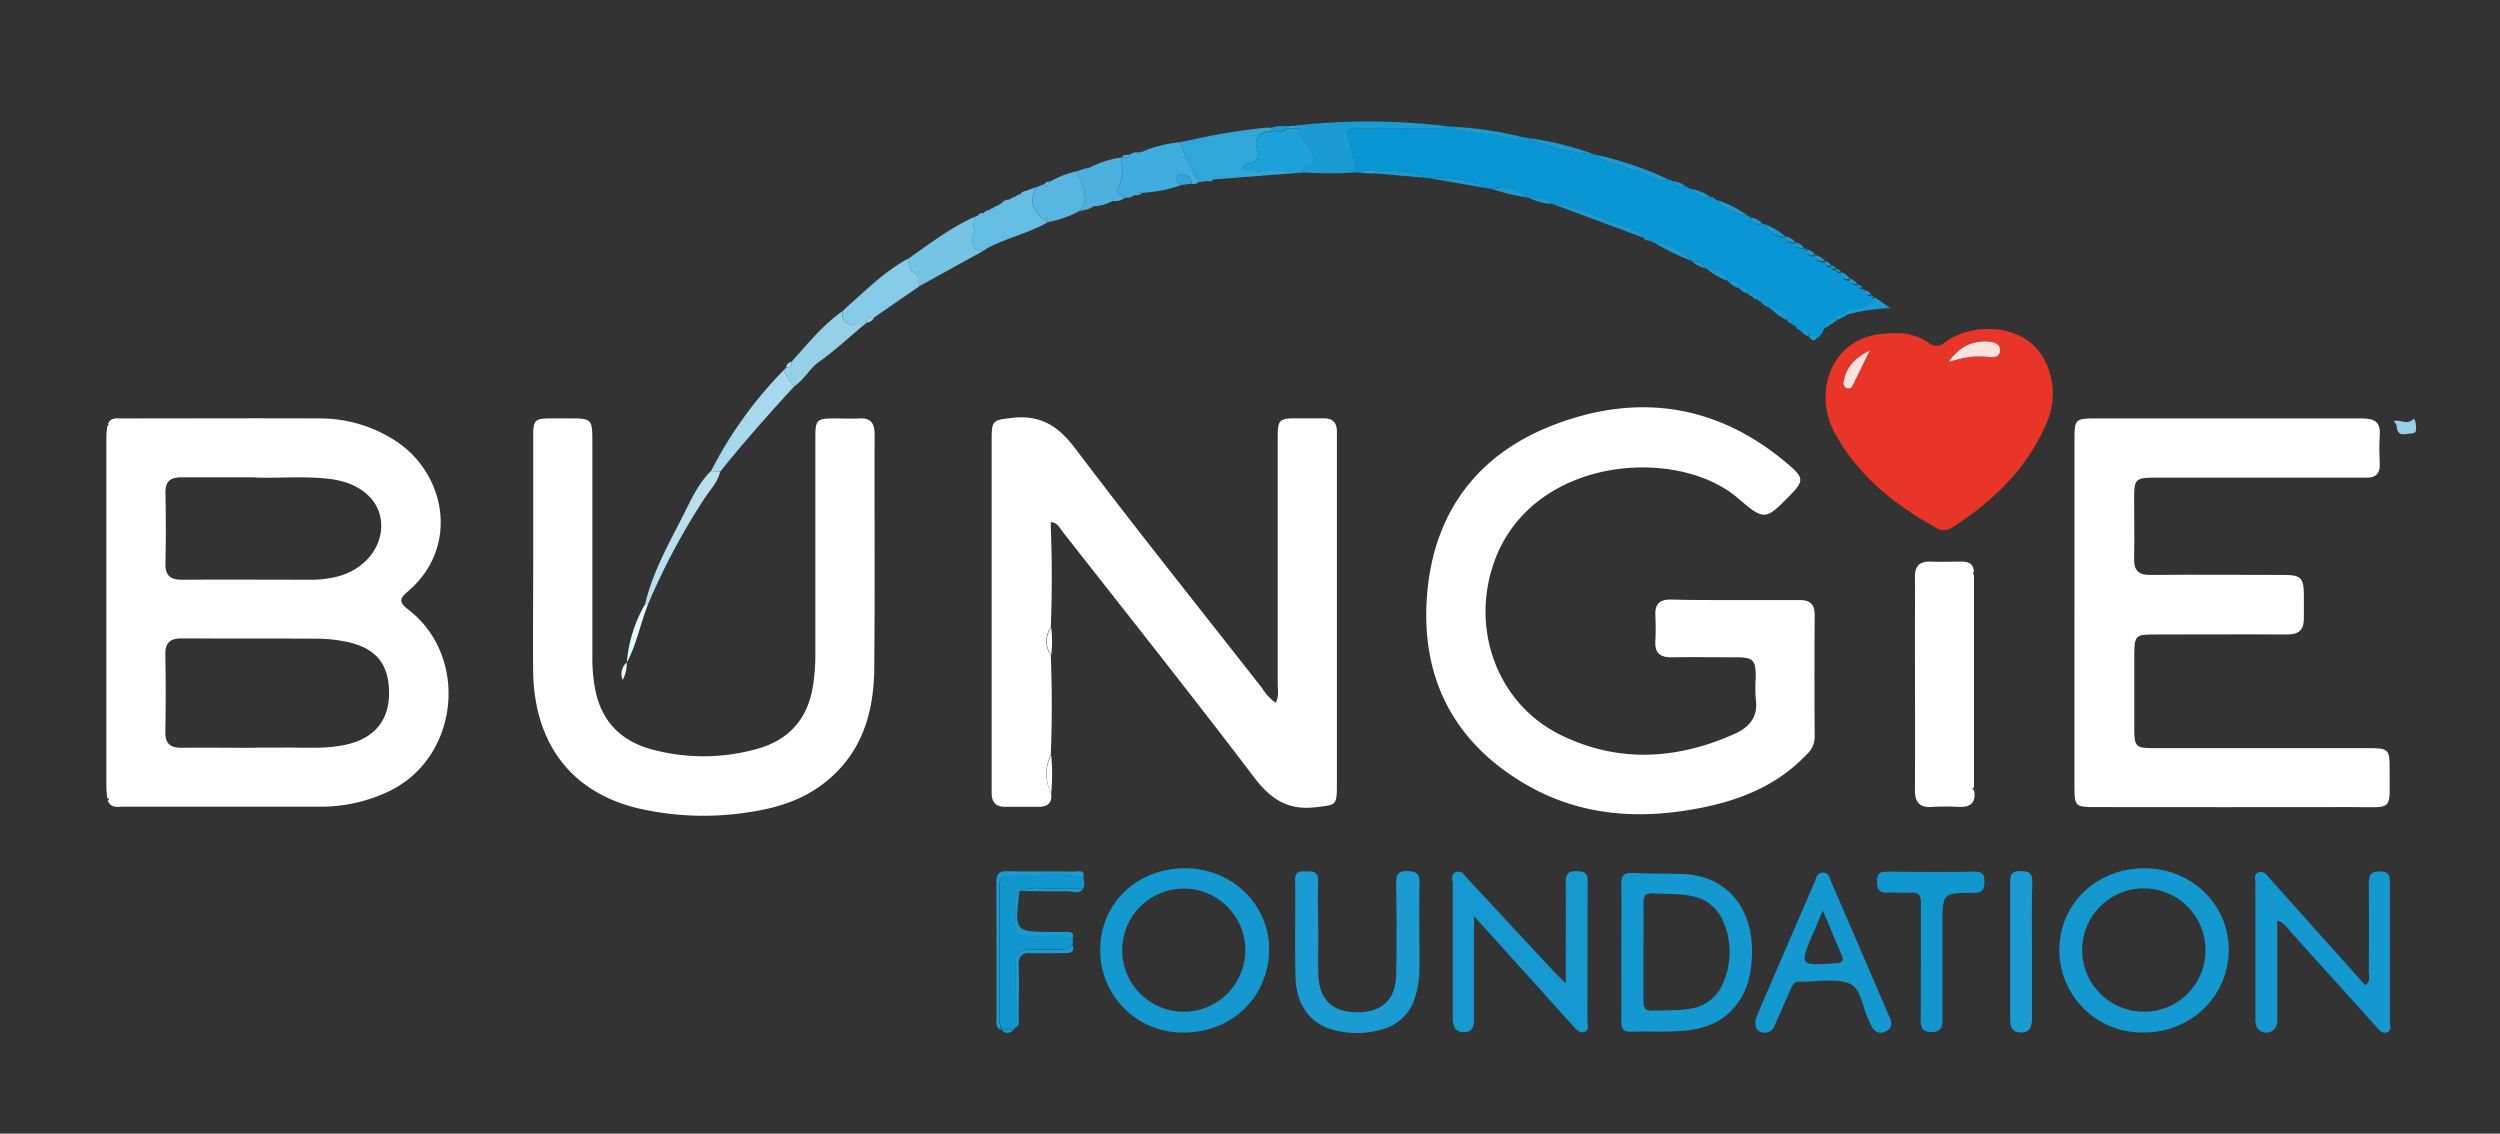
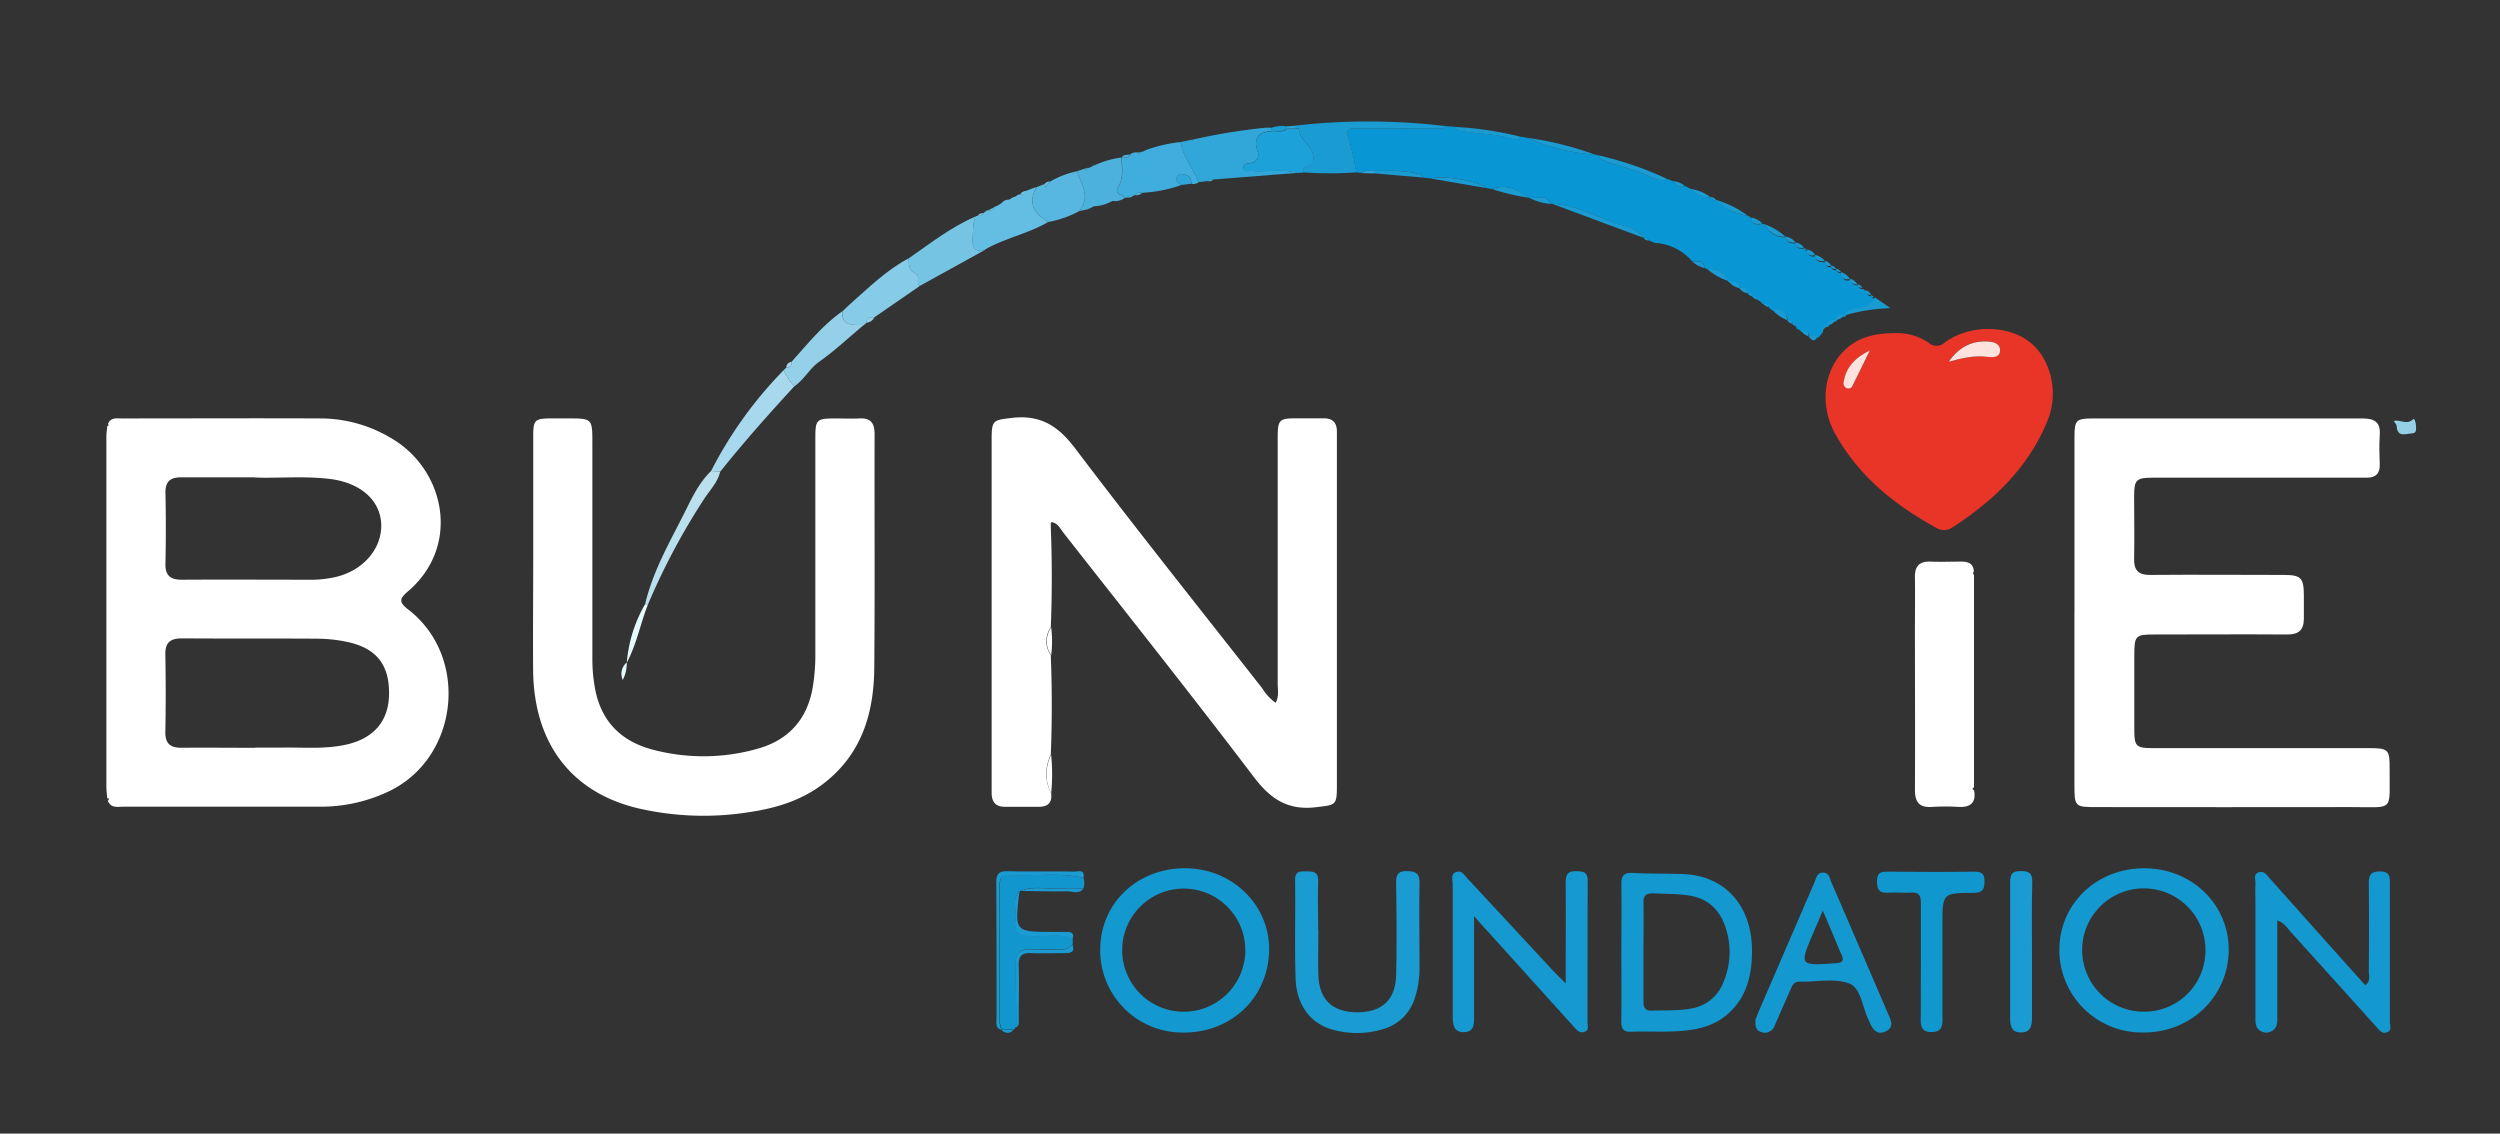
<svg xmlns="http://www.w3.org/2000/svg" id="Layer_1" data-name="Layer 1" viewBox="0 0 547.8 248.4">
  <rect x="0" y="0" width="547.8" height="248.4" fill="#333333" stroke="none" />
  <defs>
    <style>.cls-1{fill:#fff;}.cls-2{fill:#e93428;}.cls-3{fill:#0897d4;}.cls-4{fill:#1498d0;}.cls-5{fill:#1398d0;}.cls-6{fill:#1599d0;}.cls-7{fill:#1a9bd1;}.cls-8{fill:#0f97ce;}.cls-9{fill:#1196ce;}.cls-10{fill:#31a7d9;}.cls-11{fill:#3faddd;}.cls-12{fill:#64bde3;}.cls-13{fill:#76c4e4;}.cls-14{fill:#86cbe8;}.cls-15{fill:#1da1d9;}.cls-16{fill:#a7d8ed;}.cls-17{fill:#58b7e0;}.cls-18{fill:#95d0e9;}.cls-19{fill:#4cb2dd;}.cls-20{fill:#badfed;}.cls-21{fill:#e4fafd;}.cls-22{fill:#545555;}.cls-23{fill:#fde2de;}</style>
  </defs>
  <path class="cls-1" d="M23.68,92.82c.63-1.39,1.91-1.13,3-1.13,14.67,0,29.35-.07,44,0a30.16,30.16,0,0,1,15,4.3c11.73,6.75,15.53,23.58,3.61,33.68-1.88,1.6-1.82,2.35.19,3.91,13.29,10.25,11.15,32-3.8,39.59a34.7,34.7,0,0,1-16,3.59q-21.3,0-42.58,0c-1.29,0-2.82.4-3.48-1.32.42-.3.21-.46-.13-.59-.07-.86-.18-1.72-.18-2.59q0-38.29,0-76.61c0-.76.13-1.53.2-2.29.08,0,.23-.07.23-.12A1.7,1.7,0,0,0,23.68,92.82Zm32.25,71c1.84,0,3.69,0,5.54,0,4.84-.11,9.72.42,14.52-.69,6.1-1.42,9.29-5.32,9.26-11.31,0-6.3-2.9-9.85-9.25-11.18a32.23,32.23,0,0,0-6.35-.69c-9.91-.07-19.82,0-29.73-.07-2.59,0-3.74.87-3.69,3.54.1,5.62.11,11.25,0,16.87-.06,2.71,1.12,3.6,3.67,3.56C45.24,163.8,50.58,163.86,55.93,163.86Zm0-59.23c-6.11,0-11.16,0-16.21,0-2.43,0-3.53.92-3.47,3.46.11,5.13.12,10.27,0,15.41-.07,2.71,1.13,3.58,3.67,3.57,9.62-.06,19.24,0,28.85,0a24,24,0,0,0,4-.44c6.48-1.16,11-6.18,10.76-11.83-.25-5.21-4.61-9-11.24-9.81C66.51,104.25,60.67,104.84,55.91,104.63Z" />
  <path class="cls-1" d="M230.33,173.84c.24,2-.67,2.92-2.6,2.94-2.52,0-5,0-7.58,0-2,0-2.81-1.07-2.86-2.9,0-1,0-1.94,0-2.91q0-37.41,0-74.81c0-4.14.39-4.11,4.44-4.59,6.22-.73,10.12,1.73,13.85,6.67,13.41,17.72,27.29,35.09,41,52.58a10.79,10.79,0,0,0,2.94,3.18c.79-1.47.45-2.84.45-4.15q0-26.93,0-53.85c0-4.07.3-4.35,4.26-4.34,1.94,0,3.89,0,5.83,0s2.85.93,2.88,2.82c0,.77,0,1.55,0,2.32q0,37.7,0,75.39c0,4.36-.28,4.17-4.64,4.69-6.17.72-9.92-1.82-13.58-6.65-13.66-18-27.76-35.71-41.71-53.51-.7-.89-1.18-2.06-2.5-2.3-.36,0-.27.49-.26.7,0,.44,0,.11,0,.46q.43,10.94,0,21.88a5.27,5.27,0,0,0,0,6.1c.28,7.28.29,14.56,0,21.85A9.21,9.21,0,0,0,230.33,173.84Z" />
-   <path class="cls-1" d="M380.31,131.48c4.66,0,9.33,0,14,0,2.34,0,3.34.94,3.32,3.3q-.09,13.4,0,26.78a5.17,5.17,0,0,1-1.79,3.79c-6.2,6.55-14.08,9.83-22.71,11.58-13.57,2.76-26.78,2-38.95-5.14-15.8-9.26-22.92-23.48-21.48-41.48s11.05-30.83,27.84-37.24c18.71-7.15,36.27-4.36,51.67,9,3,2.62,3,3.41.19,6.29-5.56,5.66-5.71,5.84-11.59.8-14.31-12.3-49.57-8.77-54.76,19-2.48,13.3,3.67,26.92,16,32.92,12.57,6.14,25.37,5.38,38-.26,3.34-1.49,5.24-3.79,4.67-7.7a32.77,32.77,0,0,1,0-4.65c0-3.89-.53-4.43-4.32-4.44-4.66,0-9.33-.08-14,0-2.58.06-3.83-.88-3.68-3.56.11-1.94.08-3.88,0-5.82-.08-2.38,1.08-3.31,3.38-3.28C370.78,131.51,375.54,131.48,380.31,131.48Z" />
  <path class="cls-1" d="M454.56,134.28q0-19.22,0-38.43c0-3.84.33-4.16,4.17-4.16,19.64,0,39.28,0,58.93,0,2.73,0,4,.86,3.79,3.69-.15,2.13-.08,4.27,0,6.4.05,2-.89,2.88-2.79,2.89l-6.42,0q-20.28,0-40.55,0c-3.59,0-4.05.47-4.06,4,0,4.56.09,9.13,0,13.68-.07,2.63.92,3.66,3.58,3.63,9.73-.09,19.45,0,29.18,0,3.78,0,4.41.63,4.43,4.37,0,1.74,0,3.49,0,5.24,0,2.41-1.11,3.45-3.59,3.44-9.73-.07-19.45,0-29.17,0-4.14,0-4.38.25-4.39,4.5,0,5.53,0,11.06,0,16.59,0,3.38.45,3.81,3.93,3.81H519.1c4.22,0,4.54.3,4.51,4.41-.06,9.71,1.2,8.49-8.51,8.51-18.58.05-37.15,0-55.72,0-4.76,0-4.83-.07-4.83-5V134.28Z" />
  <path class="cls-1" d="M116.84,121.94q0-13.09,0-26.19c0-3.82.27-4.06,4.2-4.07h3.21c5.55,0,5.55,0,5.55,5.4q0,23.86,0,47.73a35,35,0,0,0,.44,5.2c1.14,7.79,5.7,12.55,13.28,14.38a43.33,43.33,0,0,0,22.74-.4c6.82-2,10.76-6.67,11.87-13.65a43.53,43.53,0,0,0,.53-6.65c0-15.91,0-31.82,0-47.73,0-4,.24-4.26,4.33-4.27,1.75,0,3.5.08,5.24,0,2.56-.15,3.42,1,3.41,3.49-.05,17.07.08,34.14-.07,51.21-.09,9.65-2.62,18.45-10.53,24.84-4.9,4-10.69,5.81-16.83,6.72a63.61,63.61,0,0,1-24.59-.88c-14.51-3.54-22.61-14.25-22.8-30.08C116.76,138.63,116.84,130.28,116.84,121.94Z" />
  <path class="cls-2" d="M415.28,73a12.26,12.26,0,0,1,7.33,2.11,2.59,2.59,0,0,0,3.54-.08c5.3-3.86,13.39-3.89,18.33-.29,4.65,3.39,6.77,10.86,4.28,17.16-4.12,10.39-11.82,17.78-21.05,23.74a3.29,3.29,0,0,1-3.59-.07c-9.08-5-16.93-11.35-22-20.54-3.5-6.3-2.5-13.9,2.07-18.29C407.15,73.86,410.86,73,415.28,73ZM427,79.26c2.84-.76,5.58-1.45,8.5-1.11,1.13.13,2.69.08,2.75-1.38s-1.47-1.88-2.75-2C431.82,74.63,429,76.27,427,79.26Zm-17.25-2.45c-3.46,1.7-5.15,3.76-5.69,6.71a1.26,1.26,0,0,0,.54,1.51A1,1,0,0,0,406,84.4C407.13,82.13,408.23,79.84,409.71,76.81Z" />
  <path class="cls-3" d="M374.15,59l-.63-.28c-.26-1.73-1.62-1.44-2.78-1.5l0,0a11.53,11.53,0,0,0-8.19-4l-1.18-.51a1,1,0,0,0-1.22-.58l0,0c-1.75-2.57-4.84-2.53-7.33-3.57-4.13-1.71-8.23-3.71-12.84-3.93l-.18.07c-1-2.34-3.1-1.09-4.74-1.36l0,0c-2.46-1.69-5-3.19-8.13-1.9l-1.17-.22c-1.72-1.55-9.55-2.9-12.25-2.11l-1.76-.22c-.19-.67-.74-.72-1.32-.87-3-.78-6.12-.53-9.18-.56-1,.12-2-.34-2.91.44l-1.16-.14a60.72,60.72,0,0,0-1.7-7.52c-.66-1.89-.14-2.13,1.53-2.12,5.64.05,11.28,0,16.92,0,1,0,2.14.36,3.05-.47l1.75.12c.24.28.43.77.71.82,4,.74,8.08.63,12,1.84a1.74,1.74,0,0,0,1.89-.46l1.17.2a43.8,43.8,0,0,0,14.93,3.69l.83.17c.18.32.3.8.57.91,3.23,1.26,6.63,2,9.85,3.39,1.32.56,3,1.59,4.74.92l1.21.44c.46,1.34,1.52,1.32,2.64,1.14l.23.06,1,.52.19,0a4.31,4.31,0,0,0,4.17,1.8l0,0a1,1,0,0,0,1.21.6l0,0c1.84,2.19,4.39,3,7,3.51l0,0a.56.56,0,0,0,.75.43v0c.13,1.72,1.35,1.41,2.46,1.33l.15,0,.09.12c1.15,1.71,2.61,2.88,4.8,2.8l0,0c.24,1.31,1.21,1.37,2.25,1.32h0c.06,1.24.9,1.23,1.8,1.13l0,0a.62.62,0,0,0,.73.48l0,0c.1,1.12.73,1.46,1.77,1.17l-.08.17.06-.18c.13,1.42,1.16,1.4,2.2,1.37h0c0,.89.46,1.25,1.35,1l-.07.15,0-.16c0,.73.52.79,1.09.74l0,0c.16.56.6.69,1.11.7h0c.15,1.16.64,1.88,2,1.47l0,.17,0-.16c.11,1,1,1.11,1.73,1.29l-.06-.06c.08.65.55.75,1.08.75h0l.66.55,0,0c.17.69.52,1.16,1.33,1l-.14.15.13-.14c0,.44.16.62.61.45l.17.08a3.54,3.54,0,0,1-2.72,2.21c-1.36.36-3.24,0-4,1.79l0,0c-.95-.25-1.8-.32-1.87,1l0,0c-.9-.06-1.78-.09-1.75,1.2v0a1,1,0,0,0-1.24,1.1l-1,1.23-2,0v0c.09-1.27-.78-1.28-1.67-1.26h0l-.68-.54a.46.46,0,0,1-.46-.27c-.08-.47-.25-.82-.83-.72l0,0c0-.73-.49-.79-1.05-.77l0,0c-.22-2.12-1.85-2.22-3.43-2.41l0,0-.67-.5,0,0a1,1,0,0,0-1.09-.69l-.65-.47a.66.66,0,0,0-.73-.52l0,.06c-.06-.71-.55-.78-1.11-.73l0,0a1,1,0,0,0-1.12-.69h0c-.08-1.21-.93-1.18-1.8-1.13l0,0c-.16-1.6-1.53-1.3-2.51-1.61v0A4.12,4.12,0,0,0,374.15,59Z" />
  <path class="cls-1" d="M432.56,173.15c.48,2.68-.71,3.78-3.36,3.66a49.3,49.3,0,0,0-5.83,0c-2.82.21-3.78-1.06-3.77-3.77.07-11.73,0-23.46,0-35.19,0-3.78.06-7.57,0-11.35-.05-2.48,1-3.55,3.51-3.44,2.23.09,4.47,0,6.7,0,1.53,0,2.69.48,2.69,2.29-.07.06-.21.15-.2.17a2.75,2.75,0,0,0,.24.41q0,23.29,0,46.58C432.15,172.75,432.14,173,432.56,173.15Z" />
  <path class="cls-4" d="M469.55,226.24A18.07,18.07,0,0,1,451.25,208c.06-10.05,8.28-17.83,18.76-17.74s18.54,8.15,18.34,18.19S479.94,226.34,469.55,226.24Zm13.71-17.89a13.51,13.51,0,1,0-13.65,13.33A13.39,13.39,0,0,0,483.26,208.35Z" />
  <path class="cls-5" d="M241.08,207.88c.12-10.11,8.26-17.74,18.81-17.63,10.23.11,18.38,8.17,18.2,18-.19,10.38-8.31,18.1-18.88,18A18,18,0,0,1,241.08,207.88Zm18,13.81a13.49,13.49,0,0,0,1.15-26.95,13.49,13.49,0,1,0-1.15,26.95Z" />
  <path class="cls-6" d="M323,200.74c0,7.94,0,15,0,22.09,0,1.64,0,3.3-2.22,3.34s-2.47-1.64-2.46-3.43c0-9.69,0-19.39,0-29.08,0-.89-.52-2.12.71-2.57s1.76.57,2.41,1.28l19,20.47c.65.7,1.34,1.34,2.64,2.64v-5.7c0-5.53.05-11.05,0-16.58,0-1.79.62-2.36,2.38-2.31s2.46.34,2.44,2.25c-.08,10.28,0,20.55-.05,30.83,0,.77.46,1.86-.8,2.18-1,.26-1.6-.51-2.18-1.15q-9.37-10.37-18.72-20.74C325.22,203.28,324.34,202.29,323,200.74Z" />
  <path class="cls-5" d="M355.27,208.55c0-4.94.07-9.89,0-14.83,0-1.92.62-2.54,2.52-2.44,3.67.2,7.36.11,11.05.25,9.3.37,15.27,7.11,15.06,17.43-.1,5.08-1.3,9.74-5.4,13.31-3.48,3-7.66,3.56-12,3.74-3,.13-6-.07-9,.07-1.91.09-2.26-.76-2.24-2.41C355.32,218.63,355.27,213.59,355.27,208.55Zm4.85-.18h0c0,3.68,0,7.36,0,11,0,1.42.34,2.16,1.94,2.09,2.91-.13,5.81.07,8.7-.51a9,9,0,0,0,6.85-5.68,16.76,16.76,0,0,0,.53-11.93c-1.29-4-3.9-6.55-8.28-7.15-2.52-.35-5-.32-7.54-.43-1.62-.07-2.25.46-2.2,2.13C360.18,201.4,360.12,204.89,360.12,208.37Z" />
  <path class="cls-4" d="M499,201.69v21c0,1.17.1,2.37-1.06,3.14a2.36,2.36,0,0,1-2.49.14c-1.27-.65-1.24-1.86-1.24-3q0-12.51,0-25c0-1.46-.07-2.92,0-4.37.05-.87-.55-2.09.8-2.48,1.15-.32,1.73.68,2.36,1.38,3.63,4.05,7.23,8.11,10.85,12.16,3.35,3.75,6.7,7.48,10.08,11.25,1.22-1,.74-2.14.75-3.11.05-6.4.06-12.8,0-19.2,0-1.74.32-2.62,2.38-2.65,2.21,0,2.25,1.07,2.24,2.69,0,10.08,0,20.17,0,30.25,0,.78.51,1.87-.6,2.3s-1.76-.52-2.4-1.23q-9.36-10.38-18.72-20.75C501.14,203.3,500.58,202.23,499,201.69Z" />
  <path class="cls-7" d="M288.88,203.73c0,3.3-.09,6.6,0,9.9.18,5.42,3.07,8.15,8.49,8.18s8.42-2.74,8.55-8.15c.16-6.59.1-13.19,0-19.78,0-1.85,0-3.08,2.52-3s2.62,1.12,2.6,3c-.09,5.92,0,11.83,0,17.75a21.33,21.33,0,0,1-1.15,7.44,10.15,10.15,0,0,1-7,6.48,19.57,19.57,0,0,1-10.94.05c-4.8-1.33-7.88-5.39-8.06-11.25-.23-7.17,0-14.35-.11-21.53,0-2,1.09-1.88,2.43-1.89s2.7,0,2.63,2.05c-.12,3.58,0,7.17,0,10.76Z" />
  <path class="cls-4" d="M384.68,223.38c.19-.48.53-1.38.91-2.26q6-13.91,12-27.78c.4-.93.54-2.24,2-2.13,1.24.08,1.34,1.27,1.7,2.11q6.19,14.3,12.33,28.59c.59,1.39,1.63,3.07-.37,4.06s-3-.48-3.65-2.17l-.13-.26c-1.39-2.76-1.67-7-4.18-8-3.19-1.28-7.26-.34-10.95-.45-1.32,0-1.59.85-2,1.73-1.17,2.66-2.35,5.32-3.52,8a2.23,2.23,0,0,1-2.87,1.33C384.77,225.83,384.55,224.91,384.68,223.38Zm14.73-23.86c-.87,2.07-1.51,3.55-2.13,5-3,7.13-3,7.09,5,6.54,1.58-.11,1.8-.59,1.21-1.93C402.18,206.19,401,203.17,399.41,199.52Z" />
  <path class="cls-8" d="M420.9,210.59c0-4.27,0-8.54,0-12.8,0-1.62-.49-2.31-2.15-2.2s-3.12-.08-4.66,0c-1.85.15-2.81-.18-2.81-2.42S412.37,191,414,191c6.12.07,12.24.09,18.36,0,1.6,0,2.5.14,2.48,2.13,0,1.84-.45,2.51-2.44,2.52-6.77,0-6.77.1-6.77,6.89q0,9.88,0,19.78c0,1.73.34,3.78-2.3,3.83-2.89.06-2.44-2.15-2.45-3.95C420.89,218.34,420.9,214.46,420.9,210.59Z" />
  <path class="cls-9" d="M237.41,192.37a3.76,3.76,0,0,1,0,2.3c-1.64,0-3.29-.09-4.92,0-2.94.23-5.94-.67-8.82.52l-.11,0c-2,1.8-.68,4.18-1,6.26-.49,2.86,1,3.66,3.64,3.7,2.95.05,6-.68,8.86.47,0,.43,0,.86,0,1.3a3.55,3.55,0,0,1-3.14,1.11c-2.14-.06-4.28,0-6.41,0-1.89,0-2.95.86-2.94,2.79,0,4.75.11,9.5.16,14.24l-.15-.05.15,0a.61.61,0,0,0-.64.61l-.12-.12.13.1-2.56,0h0a7,7,0,0,1-.45-1.68q0-15.09,0-30.18c0-1.11.43-2,1.62-2C226.23,192,231.85,191.1,237.41,192.37Z" />
  <path class="cls-7" d="M445.25,208.17c0,4.94,0,9.89,0,14.83,0,1.74-.26,3.2-2.36,3.23s-2.44-1.39-2.43-3.15q0-14.82,0-29.64c0-1.77.3-2.62,2.37-2.57,1.89,0,2.53.54,2.48,2.48C445.16,198.29,445.25,203.23,445.25,208.17Z" />
  <path class="cls-10" d="M258.68,31.13l2.35-.49c.24.26.42.18.55-.1A133.79,133.79,0,0,1,277.12,28a11.24,11.24,0,0,1,1.42,0l0,.7c-2.78.26-3.93,1.5-3,4.4A1.84,1.84,0,0,1,274,35.71c-.74.11-1.75.17-1.47,1.25.2.82,1.15.45,1.77.5,3.35.26,6.73-.5,10.05.42l-18.39,1.44a1.26,1.26,0,0,0-1.38.35l-1.89.24C261.38,37,259.26,34.39,258.68,31.13Z" />
  <path class="cls-7" d="M317,27.66c-.91.83-2,.46-3.05.47-5.64,0-11.28.05-16.92,0-1.67,0-2.19.23-1.53,2.12a60.72,60.72,0,0,1,1.7,7.52,82.78,82.78,0,0,1-11.68,0c0-.73.13-1.38,1-1.46,1.43-.14,1.38-1.15,1.23-2.14-.37-2.34-3-3.5-3.19-6a5.28,5.28,0,0,0-.83-.06v-.58A143.24,143.24,0,0,1,317,27.66Z" />
  <path class="cls-11" d="M258.68,31.13c.58,3.26,2.7,5.83,4,8.78a1.92,1.92,0,0,1-1.65.35c.15-1.33-.69-1.86-1.79-2.1a1.17,1.17,0,0,0-1.41.69c-.39,1,.47,1.27,1.08,1.68a30.7,30.7,0,0,1-8.63,1.72c-.59-.1-1.14-.1-1.5.49l-.19.09-.2,0a1.19,1.19,0,0,0-1.35.46l-.57.08c-.54-.78-2.45-.79-1.41-2.48,1.24-2,.76-4.23.72-6.4l0,0c.69.07,1.4.21,1.8-.6a2.1,2.1,0,0,1,1.77-.47c.28.44.46.28.59-.11a.17.17,0,0,1,.29,0l.86-.43A32,32,0,0,1,258.68,31.13Z" />
  <path class="cls-12" d="M229.69,48.64c-4.23,2.48-9.11,3.46-13.42,5.79l-.77.51h0c-1.63.17-2.49-.36-2.37-2.19s-.09-3.6.63-5.31a.65.65,0,0,1,.45-.13c.54,0,1,0,1.25-.6l0,0,.64-.51a.56.56,0,0,1,.42-.11c.59.07,1.1,0,1.27-.69l1-.46.76-.51a1.8,1.8,0,0,1,1.54-.67l.79-.47a.52.52,0,0,1,.4-.11l.77-.48a.59.59,0,0,1,.43-.1c.66.1,1.16-.06,1.35-.78l2.31-.86C225.36,44.24,226.09,46.46,229.69,48.64Z" />
  <path class="cls-13" d="M213.76,47.44c-.72,1.71-.51,3.52-.63,5.31s.74,2.36,2.37,2.19l-13.88,7.67c-1.16-.58.34-2.2-1.21-2.8-1.33-.51-1.3-2-1.29-3.21C203.87,53.33,208.4,49.73,213.76,47.44Z" />
  <path class="cls-14" d="M199.12,56.6c0,1.26,0,2.7,1.29,3.21,1.55.6.05,2.22,1.21,2.8l-10,6.9c-.87,0-1.75-.05-1.73,1.2v0l-.62.56h0c-2.08-.21-4.78.55-4.72-3l1.14-1.1.64-.59C190.39,63,194.26,59.16,199.12,56.6Z" />
  <path class="cls-15" d="M283.76,28.15a5.28,5.28,0,0,1,.83.06c.17,2.47,2.82,3.63,3.19,6,.15,1,.2,2-1.23,2.14-.9.08-1,.73-1,1.46l-1.21.1c-3.32-.92-6.7-.16-10.05-.42-.62-.05-1.57.32-1.77-.5-.28-1.08.73-1.14,1.47-1.25a1.84,1.84,0,0,0,1.58-2.58c-1-2.9.19-4.14,3-4.4,1.17-.18,2.47.47,3.5-.57Z" />
  <path class="cls-16" d="M155.81,103.21a89.86,89.86,0,0,1,15.91-22.1,12.26,12.26,0,0,0,2.35,3.52c-5.59,6.08-11.08,12.24-16.23,18.7Z" />
  <path class="cls-17" d="M229.69,48.64c-3.6-2.18-4.33-4.4-2.52-7.65l1.73-.68c.09.25.17.51.26.77l.92-1.28a19.63,19.63,0,0,1,5.86-2.26c1.05,2.86,3.11,5.66.53,8.73A22.61,22.61,0,0,1,229.69,48.64Z" />
  <path class="cls-18" d="M174.07,84.63a12.26,12.26,0,0,1-2.35-3.52l.57-.57a1,1,0,0,0,1.14-1.25c3.5-3.88,6.77-8,11.1-11.05-.06,3.56,2.64,2.8,4.72,3-3.22,2.68-6.29,5.58-9.71,8C177.36,80.76,176.23,83.19,174.07,84.63Z" />
  <path class="cls-19" d="M236.47,46.27c2.58-3.07.52-5.87-.53-8.73l1.74-.58c.31.41.46.21.58-.14a.2.2,0,0,1,.31,0l.86-.43.08,0a1.41,1.41,0,0,0,.39-.19,19.64,19.64,0,0,1,5.85-1.69c0,2.17.52,4.38-.72,6.4-1,1.69.87,1.7,1.41,2.48a3.62,3.62,0,0,1-2.65.64l-.86.41a8.34,8.34,0,0,1-3.22.75l-.88.47h0a.94.94,0,0,0-.44.18Z" />
  <path class="cls-20" d="M155.81,103.21l2,.12c-.51,2.25-2.09,3.89-3.33,5.71A147.82,147.82,0,0,0,142,132.41h-.65c1.66-7.11,5.27-13.39,8.51-19.81C151.52,109.3,153.07,105.86,155.81,103.21Z" />
  <path class="cls-7" d="M237.41,192.37c-5.56-1.27-11.18-.35-16.78-.53-1.19,0-1.62.87-1.62,2q0,15.09,0,30.18a7,7,0,0,0,.45,1.68c-1.45-.44-1.09-1.67-1.1-2.67,0-9.87,0-19.75-.05-29.62,0-1.88.52-2.56,2.47-2.51,4.84.12,9.7,0,14.55.08C236.25,191,237.79,190.38,237.41,192.37Z" />
  <path class="cls-7" d="M222.67,225.11c0-4.74-.12-9.49-.16-14.24,0-1.93,1.05-2.8,2.94-2.79,2.13,0,4.27,0,6.41,0A3.55,3.55,0,0,0,235,207c.56,1.52-.26,1.86-1.57,1.85-2.51,0-5,.08-7.52,0-2-.1-2.75.65-2.69,2.66.11,3.95,0,7.9,0,11.84C223.24,224,223.4,224.68,222.67,225.11Z" />
  <path class="cls-7" d="M235,205.69c-2.9-1.15-5.91-.42-8.86-.47-2.65,0-4.13-.84-3.64-3.7.36-2.08-1-4.46,1-6.26a2.76,2.76,0,0,0-.19.55c-.93,8.37-.93,8.37,7.35,8.39,1.06,0,2.12,0,3.18,0S235.4,204.62,235,205.69Z" />
  <path class="cls-7" d="M340,44.62c4.61.22,8.71,2.22,12.84,3.93,2.49,1,5.58,1,7.33,3.57Z" />
  <path class="cls-7" d="M365.43,39.26c-1.75.67-3.42-.36-4.74-.92-3.22-1.37-6.62-2.13-9.85-3.39-.27-.11-.39-.59-.57-.91A75.28,75.28,0,0,1,365.43,39.26Z" />
  <path class="cls-21" d="M141.34,132.41H142c-1.68,4.22-2.49,8.76-4.66,12.8l0,0A30.53,30.53,0,0,1,141.34,132.41Z" />
  <path class="cls-7" d="M333.34,30a1.74,1.74,0,0,1-1.89.46c-3.91-1.21-8-1.1-12-1.84-.28-.05-.47-.54-.71-.82A76.42,76.42,0,0,1,333.34,30Z" />
  <path class="cls-7" d="M349.44,33.87a43.8,43.8,0,0,1-14.93-3.69A70.42,70.42,0,0,1,349.44,33.87Z" />
  <path class="cls-18" d="M524.53,92.28c1.14-.53,2.84,1,4.26-.44.26-.27.58.78.59,1.33,0,.72.29,1.73-.84,1.79-1.35.06-3.25,1-3.39-1.63C525.13,93,524.72,92.59,524.53,92.28Z" />
  <path class="cls-7" d="M313.53,39.12c2.7-.79,10.53.56,12.25,2.11Z" />
  <path class="cls-7" d="M404.09,69.14c.73-1.84,2.61-1.43,4-1.79a3.54,3.54,0,0,0,2.72-2.21l3.42,2.38A39.75,39.75,0,0,0,404.09,69.14Z" />
  <path class="cls-7" d="M301.27,37.47c3.06,0,6.15-.22,9.18.56.58.15,1.13.2,1.32.87L301.27,38Z" />
-   <path class="cls-7" d="M362.52,53.19a11.53,11.53,0,0,1,8.19,4A51.9,51.9,0,0,1,362.52,53.19Z" />
  <path class="cls-7" d="M327,41.45c3.16-1.29,5.67.21,8.13,1.9A48.23,48.23,0,0,1,327,41.45Z" />
  <path class="cls-7" d="M223.66,195.23c2.88-1.19,5.88-.29,8.82-.52,1.63-.13,3.28,0,4.92,0-1,1.34-2.48.55-3.7.59C230.36,195.37,227,195.26,223.66,195.23Z" />
  <path class="cls-7" d="M383,47.3c-2.66-.56-5.21-1.32-7-3.51A22.09,22.09,0,0,1,383,47.3Z" />
  <path class="cls-1" d="M230.33,173.84a9.21,9.21,0,0,1,0-8.41A42.21,42.21,0,0,1,230.33,173.84Z" />
  <path class="cls-10" d="M258.88,40.53c-.61-.41-1.47-.69-1.08-1.68a1.17,1.17,0,0,1,1.41-.69c1.1.24,1.94.77,1.79,2.1Z" />
  <path class="cls-7" d="M391.25,51.88c-2.19.08-3.65-1.09-4.8-2.8A13.42,13.42,0,0,1,391.25,51.88Z" />
  <path class="cls-7" d="M374.15,59a4.12,4.12,0,0,1,4.52,2.55A12.74,12.74,0,0,1,374.15,59Z" />
  <path class="cls-7" d="M282,28.16c-1,1-2.33.39-3.5.57l0-.7a6.91,6.91,0,0,1,3.46-.35C282,27.84,282,28,282,28.16Z" />
  <path class="cls-7" d="M335.05,43.33c1.64.27,3.7-1,4.74,1.36A12.49,12.49,0,0,1,335.05,43.33Z" />
  <path class="cls-7" d="M388.22,67.74c1.58.19,3.21.29,3.43,2.41A8.74,8.74,0,0,1,388.22,67.74Z" />
  <path class="cls-1" d="M230.34,143.58a5.27,5.27,0,0,1,0-6.1A25.4,25.4,0,0,1,230.34,143.58Z" />
  <path class="cls-7" d="M374.84,43.24a4.31,4.31,0,0,1-4.17-1.8A9.17,9.17,0,0,1,374.84,43.24Z" />
  <path class="cls-21" d="M137.33,145.21a7.77,7.77,0,0,1-.87,3.78,3.25,3.25,0,0,1,.84-3.81Z" />
  <path class="cls-7" d="M370.74,57.25c1.16.06,2.52-.23,2.78,1.5A6.4,6.4,0,0,1,370.74,57.25Z" />
  <path class="cls-7" d="M378.66,61.53c1,.31,2.35,0,2.51,1.61A4.13,4.13,0,0,1,378.66,61.53Z" />
  <path class="cls-7" d="M219.48,225.67l2.56,0A1.6,1.6,0,0,1,219.48,225.67Z" />
  <path class="cls-7" d="M386.21,49c-1.11.08-2.33.39-2.46-1.33A4.37,4.37,0,0,1,386.21,49Z" />
  <path class="cls-7" d="M369.28,40.84c-1.12.18-2.18.2-2.64-1.14A4.36,4.36,0,0,1,369.28,40.84Z" />
  <path class="cls-7" d="M393.47,53.17c-1,0-2,0-2.25-1.32A3.22,3.22,0,0,1,393.47,53.17Z" />
  <path class="cls-7" d="M399.9,57.24c-1,0-2.07,0-2.2-1.37A3.47,3.47,0,0,1,399.9,57.24Z" />
  <path class="cls-7" d="M405.33,61.08c-1.33.41-1.82-.31-2-1.47A3.51,3.51,0,0,1,405.33,61.08Z" />
  <path class="cls-7" d="M381.15,63.12c.87,0,1.72-.08,1.8,1.13A2.45,2.45,0,0,1,381.15,63.12Z" />
  <path class="cls-10" d="M301.27,37.47V38l-2.91-.06C299.23,37.13,300.29,37.59,301.27,37.47Z" />
  <path class="cls-7" d="M402.24,70.14c.07-1.35.92-1.28,1.87-1A3.1,3.1,0,0,1,402.24,70.14Z" />
  <path class="cls-18" d="M189.87,70.71c0-1.25.86-1.22,1.73-1.2A2.1,2.1,0,0,1,189.87,70.71Z" />
  <path class="cls-7" d="M395.27,54.29c-.9.1-1.74.11-1.8-1.13A2.43,2.43,0,0,1,395.27,54.29Z" />
  <path class="cls-7" d="M400.51,71.32c0-1.29.85-1.26,1.75-1.2A2.75,2.75,0,0,1,400.51,71.32Z" />
  <path class="cls-7" d="M397.72,55.88c-1,.29-1.67-.05-1.77-1.17A2.34,2.34,0,0,1,397.72,55.88Z" />
  <path class="cls-7" d="M396.28,73.65l2,0C397.61,75.17,397,74.6,396.28,73.65Z" />
  <path class="cls-7" d="M394.62,72.41c.89,0,1.76,0,1.67,1.26A2.76,2.76,0,0,1,394.62,72.41Z" />
  <path class="cls-7" d="M407,62.38c-.77-.18-1.62-.24-1.73-1.29A2.25,2.25,0,0,1,407,62.38Z" />
  <path class="cls-12" d="M230.08,39.8l-.92,1.28c-.09-.26-.17-.52-.26-.77A1.19,1.19,0,0,1,230.08,39.8Z" />
  <path class="cls-16" d="M173.43,79.29a1,1,0,0,1-1.14,1.25A1.27,1.27,0,0,1,173.43,79.29Z" />
  <path class="cls-7" d="M401.24,58.2c-.89.28-1.31-.08-1.35-1A1.73,1.73,0,0,1,401.24,58.2Z" />
  <path class="cls-10" d="M282,28.16c0-.16,0-.32,0-.48l1.76-.11v.58Z" />
  <path class="cls-19" d="M247.57,33.88c-.4.81-1.11.67-1.8.6C246.22,33.83,246.92,33.93,247.57,33.88Z" />
  <path class="cls-13" d="M224.86,41.85c-.19.72-.69.88-1.35.78A1.53,1.53,0,0,1,224.86,41.85Z" />
  <path class="cls-7" d="M410,64.6c-.81.13-1.16-.34-1.33-1A1.7,1.7,0,0,1,410,64.6Z" />
  <path class="cls-7" d="M399.28,72.4a1,1,0,0,1,1.24-1.1C400.11,71.67,399.7,72,399.28,72.4Z" />
  <path class="cls-7" d="M402.29,58.93c-.57,0-1.06,0-1.09-.74A1.25,1.25,0,0,1,402.29,58.93Z" />
  <path class="cls-13" d="M215.46,46.71c-.23.59-.71.65-1.25.6A1.35,1.35,0,0,1,215.46,46.71Z" />
  <path class="cls-7" d="M383,64.25a1,1,0,0,1,1.12.69A1.23,1.23,0,0,1,383,64.25Z" />
  <path class="cls-7" d="M392.64,70.87c.58-.1.75.25.83.72Z" />
  <path class="cls-7" d="M386.48,66.57a1,1,0,0,1,1.09.69A1.22,1.22,0,0,1,386.48,66.57Z" />
  <path class="cls-11" d="M264.54,39.67a1.26,1.26,0,0,1,1.38-.35A1.36,1.36,0,0,1,264.54,39.67Z" />
  <path class="cls-7" d="M384,64.91c.56,0,1.05,0,1.11.73A1.23,1.23,0,0,1,384,64.91Z" />
  <path class="cls-7" d="M391.63,70.13c.56,0,1,0,1.05.77A1.24,1.24,0,0,1,391.63,70.13Z" />
  <path class="cls-7" d="M403.36,59.6c-.51,0-.95-.14-1.11-.7A1.18,1.18,0,0,1,403.36,59.6Z" />
  <path class="cls-7" d="M360.12,52.1a1,1,0,0,1,1.22.58A1.2,1.2,0,0,1,360.12,52.1Z" />
  <path class="cls-19" d="M248.75,42.74c.36-.59.91-.59,1.5-.49A1.6,1.6,0,0,1,248.75,42.74Z" />
  <path class="cls-19" d="M247,43.25a1.19,1.19,0,0,1,1.35-.46A1.32,1.32,0,0,1,247,43.25Z" />
  <path class="cls-7" d="M376,43.82a1,1,0,0,1-1.21-.6A1.21,1.21,0,0,1,376,43.82Z" />
  <path class="cls-7" d="M408.06,63.07c-.53,0-1-.1-1.08-.75A1.25,1.25,0,0,1,408.06,63.07Z" />
  <path class="cls-13" d="M217.77,45.43c-.17.69-.68.76-1.27.69Z" />
  <path class="cls-13" d="M216.08,46.23l-.64.51Z" />
  <path class="cls-17" d="M238.36,45.79a.94.94,0,0,1,.44-.18Z" />
  <path class="cls-22" d="M432.55,126a2.75,2.75,0,0,1-.24-.41s.13-.11.2-.17Z" />
  <path class="cls-17" d="M238.83,45.6l.88-.47Z" />
  <path class="cls-13" d="M219.58,44.46l-.76.51Z" />
  <path class="cls-17" d="M242.93,44.38l.86-.41Z" />
-   <path class="cls-22" d="M432.56,173.15c-.42-.2-.41-.4,0-.59Z" />
  <path class="cls-22" d="M23.48,174.87c.34.13.55.29.13.59Z" />
  <path class="cls-7" d="M383.74,47.7a.56.56,0,0,1-.75-.43Z" />
  <path class="cls-13" d="M221.91,43.32l-.79.47Z" />
  <path class="cls-7" d="M410.61,65.06c-.45.17-.63,0-.61-.45Z" />
  <path class="cls-13" d="M223.08,42.73l-.77.48Z" />
  <path class="cls-22" d="M23.68,92.82a1.7,1.7,0,0,1,.05.44s-.15.08-.23.12Z" />
  <path class="cls-13" d="M215.5,54.94l.77-.51Z" />
  <path class="cls-7" d="M370.48,41.42l-1-.52Z" />
  <path class="cls-7" d="M408.71,63.61l-.66-.55Z" />
  <path class="cls-7" d="M387.53,67.22l.67.5Z" />
  <path class="cls-7" d="M396,54.75a.62.62,0,0,1-.73-.48Z" />
  <path class="cls-18" d="M189.25,71.25l.62-.56Z" />
  <path class="cls-17" d="M238.26,36.82c-.12.35-.27.55-.58.14Z" />
  <path class="cls-17" d="M239.43,36.37l-.86.43Z" />
  <path class="cls-17" d="M239.9,36.14a1.41,1.41,0,0,1-.39.19l.14-.23Z" />
  <path class="cls-18" d="M186.31,66.55l-.64.59Z" />
  <path class="cls-19" d="M249.93,33.3c-.13.39-.31.55-.59.11Z" />
  <path class="cls-19" d="M251.08,32.87l-.86.43Z" />
  <path class="cls-11" d="M261.58,30.54c-.13.28-.31.36-.55.1Z" />
  <path class="cls-7" d="M393.93,71.86l.68.54Z" />
  <path class="cls-7" d="M222,225.71a.61.61,0,0,1,.64-.61Z" />
  <path class="cls-7" d="M385.1,65.58a.66.66,0,0,1,.73.52Z" />
  <path class="cls-23" d="M427,79.26c2.08-3,4.86-4.63,8.5-4.44,1.28.07,2.81.41,2.75,2s-1.62,1.51-2.75,1.38C432.54,77.81,429.8,78.5,427,79.26Z" />
  <path class="cls-23" d="M409.71,76.81c-1.48,3-2.58,5.32-3.73,7.59a1,1,0,0,1-1.42.63,1.26,1.26,0,0,1-.54-1.51C404.56,80.57,406.25,78.51,409.71,76.81Z" />
</svg>